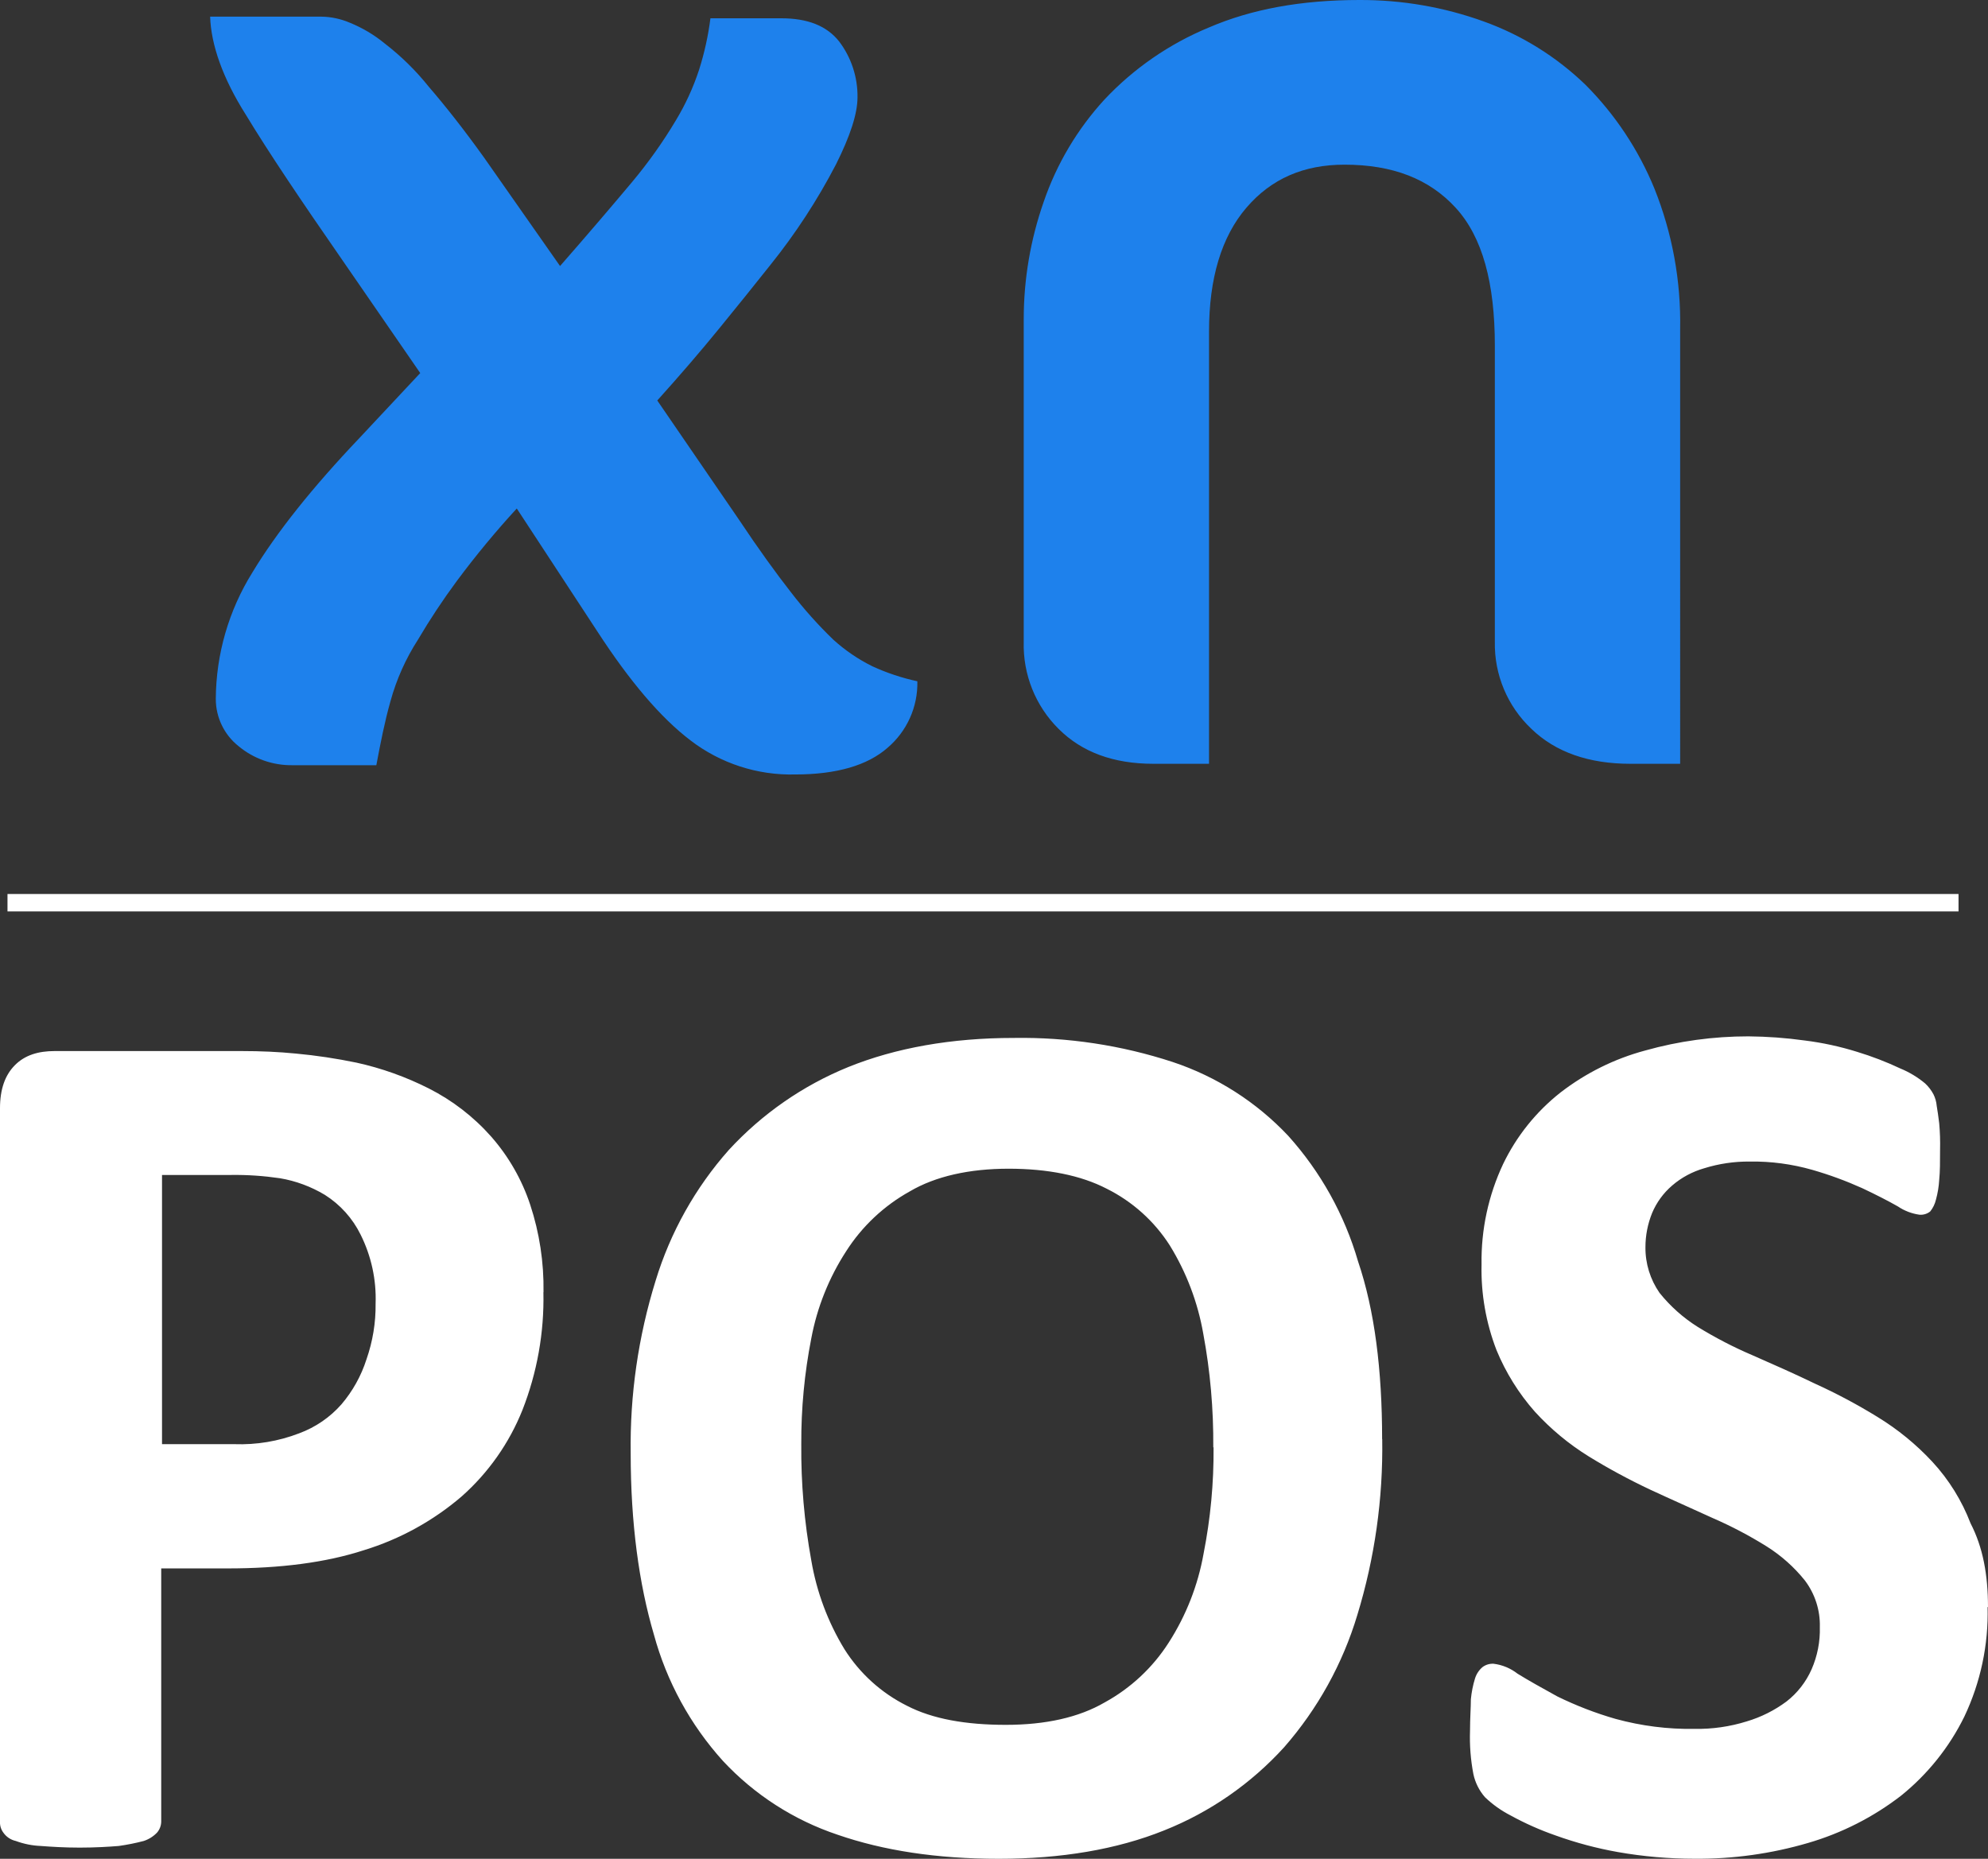
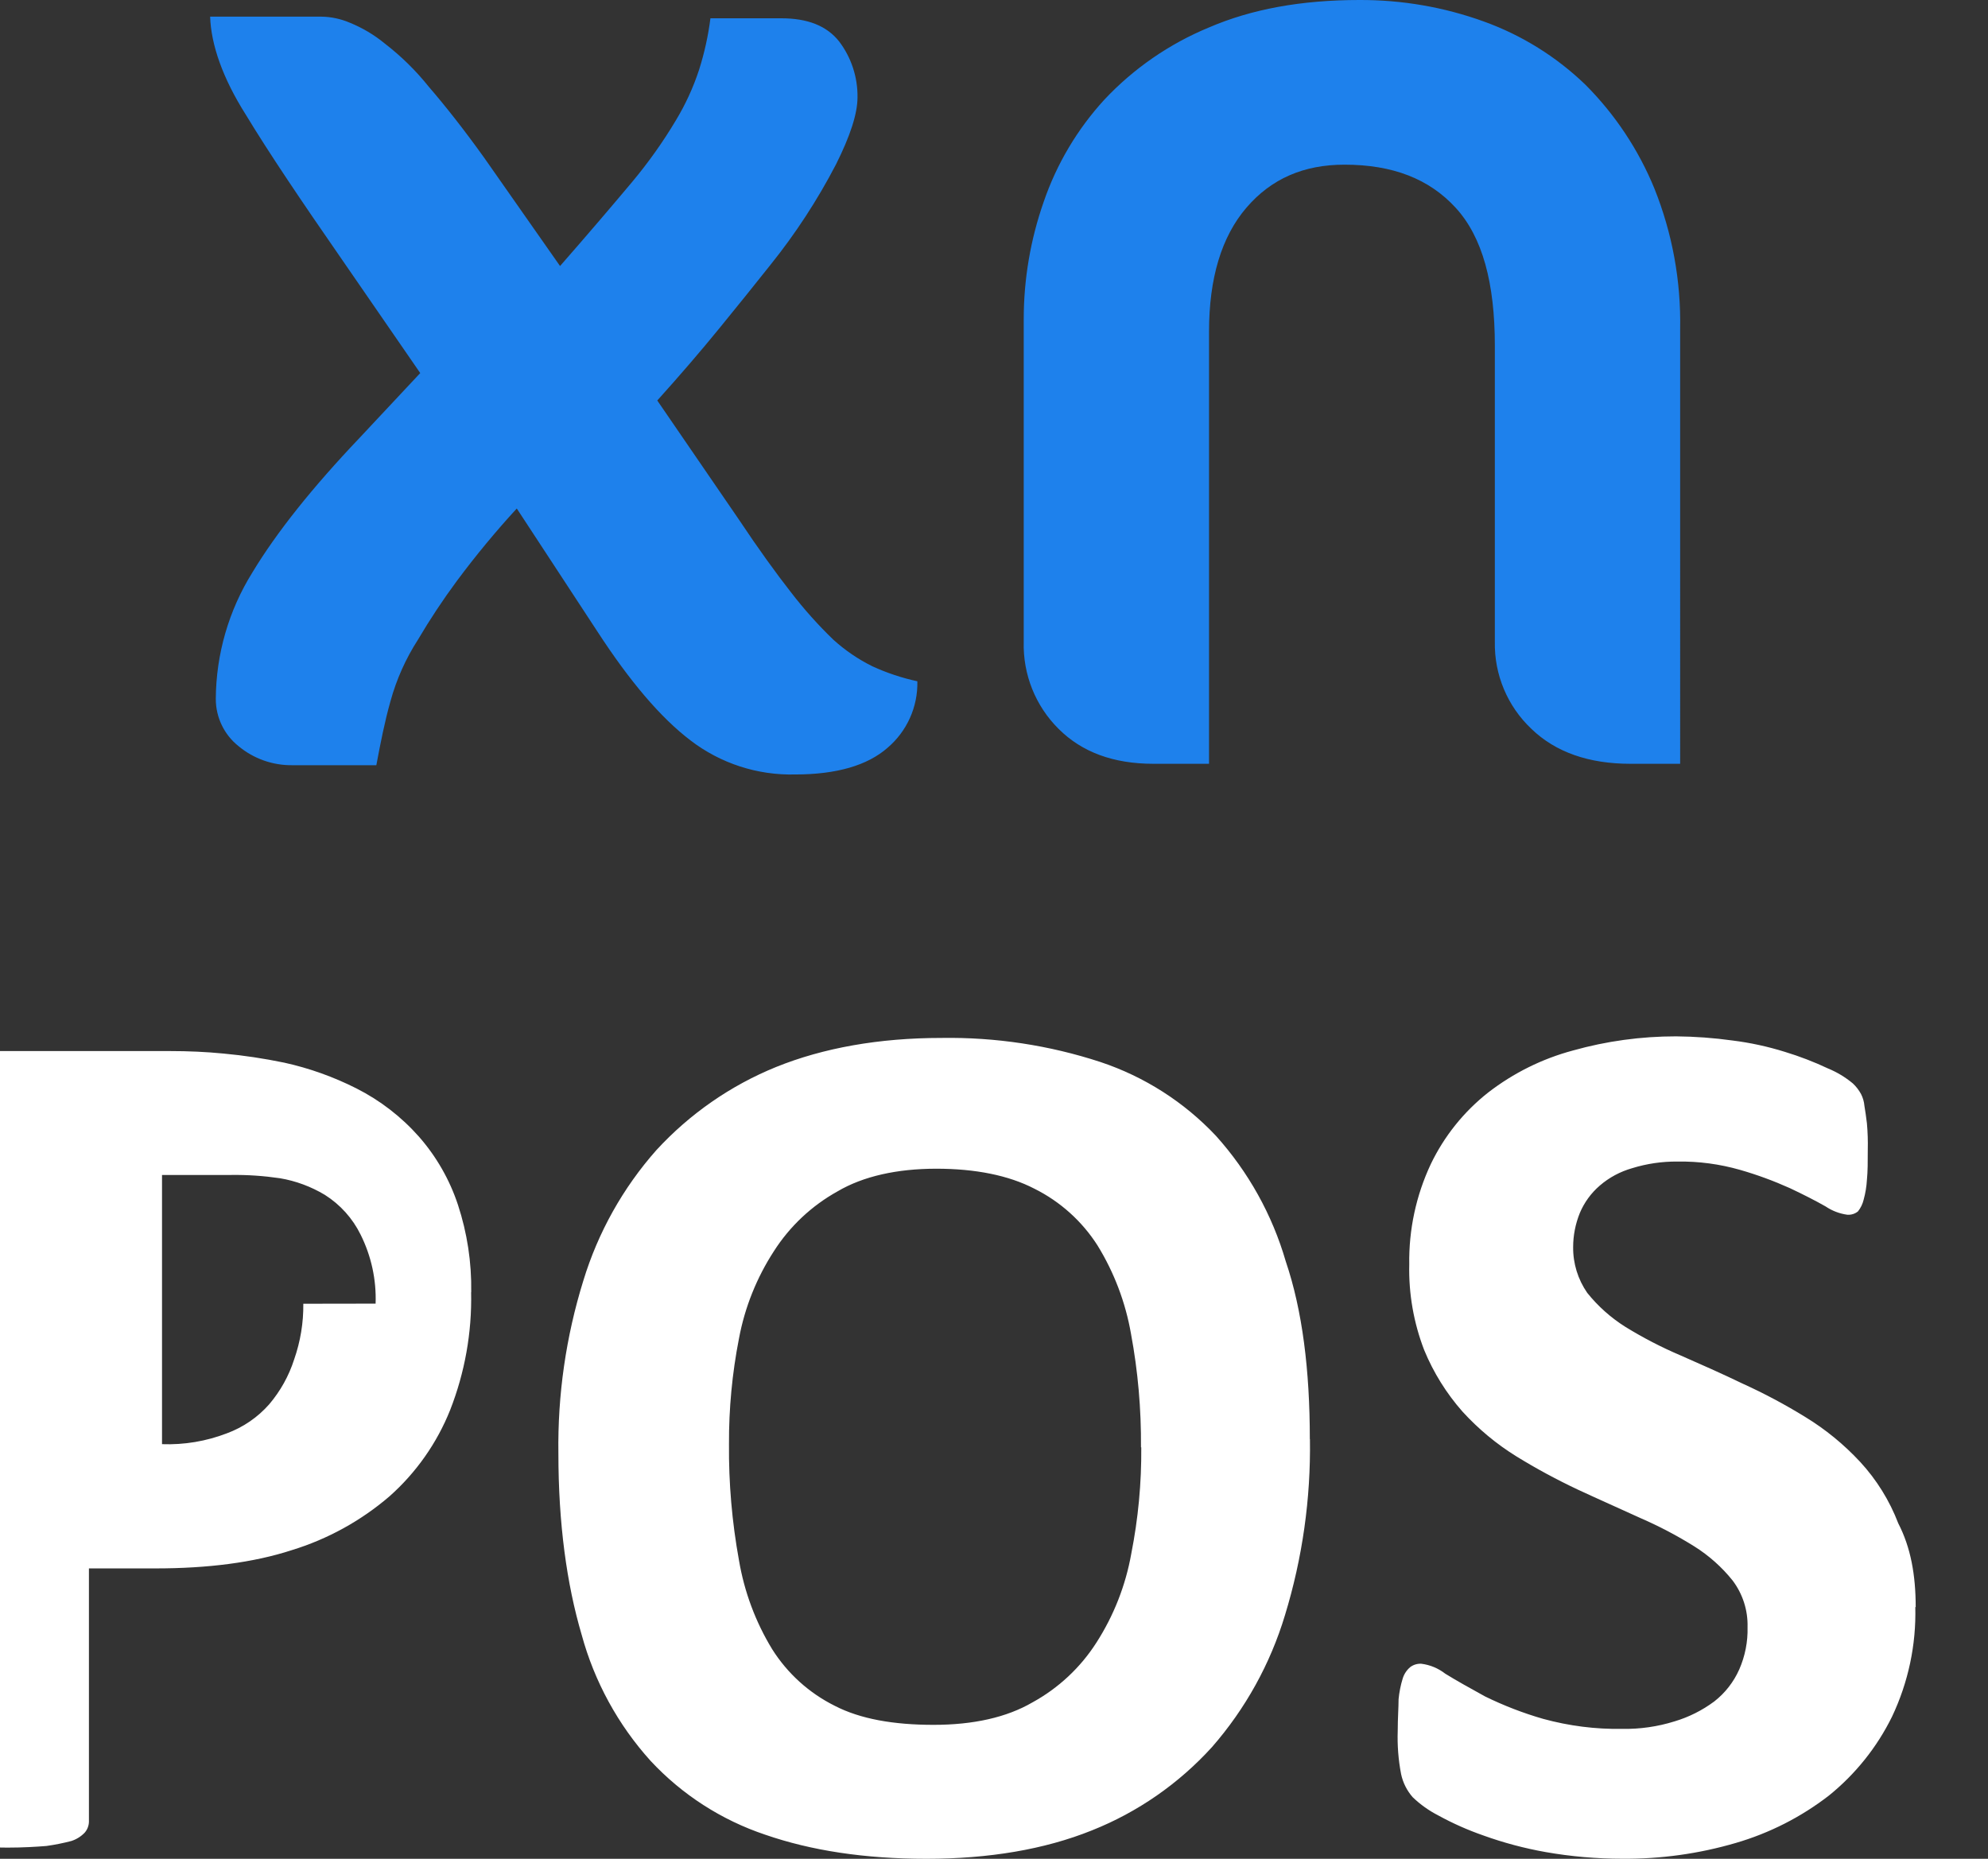
<svg xmlns="http://www.w3.org/2000/svg" id="uuid-967ed37c-a9b3-4529-98fb-14a85014c4a7" viewBox="0 0 350.07 327.35">
  <rect x="0" y="0" width="350.07" height="327.35" fill="#333333" stroke="none" />
  <path d="m161.54,120c.1,4.5-1.84,8.8-5.27,11.71-3.51,3.07-8.92,4.68-16.24,4.68-6.65.17-13.16-1.95-18.44-6-5.26-4-10.68-10.39-16.39-19.17l-14.2-21.67c-3.73,4.06-7.24,8.31-10.53,12.73-2.47,3.34-4.77,6.81-6.88,10.39-2.15,3.34-3.78,6.99-4.83,10.82-1,3.52-1.75,7.32-2.49,11.27h-14.76c-3.47.05-6.84-1.14-9.51-3.36-2.54-2.02-4.01-5.09-4-8.34.05-7.87,2.28-15.56,6.44-22.24,4.24-7.03,10.53-14.93,18.88-23.71l10.68-11.41-13.72-19.9c-7.31-10.54-13-19-17-25.61-4.07-6.44-6.11-12.29-6.28-17.26h19.48c1.76.01,3.5.38,5.12,1.07,2.22.9,4.3,2.14,6.15,3.66,2.88,2.22,5.48,4.77,7.75,7.61,2.78,3.22,6.15,7.46,9.81,12.58l13.31,19c5.12-5.85,9.38-10.85,12.73-14.85,2.83-3.39,5.39-6.99,7.65-10.78,1.7-2.81,3.08-5.81,4.1-8.93.94-2.96,1.61-5.99,2-9.07h12.44c4.68,0,8.05,1.32,10.24,4.1,2.13,2.82,3.26,6.27,3.22,9.8,0,2.93-1.31,6.88-3.8,11.85-3.26,6.27-7.13,12.2-11.56,17.71-2.78,3.51-5.85,7.31-9.07,11.26s-6.88,8.2-10.83,12.59l14.34,20.92c3.51,5.27,6.58,9.51,9.22,12.88,2.28,2.96,4.77,5.75,7.46,8.34,2.07,1.87,4.38,3.45,6.88,4.68,2.53,1.16,5.18,2.04,7.9,2.63m134.32,14.34V57.94c.16-8.46-1.38-16.87-4.53-24.73-2.8-6.84-6.93-13.06-12.15-18.29-5.1-4.92-11.18-8.71-17.85-11.12C254.3,1.25,246.87-.03,239.38,0c-10.24,0-19,1.61-26.48,4.83-6.98,2.88-13.27,7.22-18.44,12.73-4.76,5.2-8.4,11.33-10.68,18-2.32,6.63-3.51,13.6-3.51,20.63v56.81c-.16,5.75,2.06,11.31,6.14,15.36,4.1,4.1,9.66,6.15,16.68,6.15h9.81V58.38c0-9.36,2.19-16.68,6.58-21.8s10.1-7.58,17.27-7.58c8.48,0,14.92,2.49,19.6,7.61,4.68,5.12,6.88,13.17,6.88,24.29v52.1c-.12,5.8,2.22,11.38,6.44,15.36,4.24,4.1,10.1,6.15,17.41,6.15h8.78v-.19Z" style="fill:#1e81ec;" />
-   <path d="m66.14,229.58c.15-4.21-.76-8.38-2.64-12.15-1.41-2.87-3.59-5.29-6.29-7-2.43-1.46-5.11-2.46-7.9-2.93-2.86-.42-5.74-.62-8.63-.58h-12.15v47.41h12.73c3.9.14,7.78-.51,11.42-1.91,2.87-1.06,5.44-2.82,7.46-5.12,1.97-2.32,3.46-5,4.39-7.9,1.1-3.15,1.65-6.46,1.61-9.8m29.55-2c.15,7.08-1.11,14.12-3.69,20.71-2.33,5.83-5.99,11.04-10.69,15.21-5.02,4.31-10.89,7.54-17.22,9.48-6.73,2.19-14.78,3.21-24,3.21h-11.7v44.63c-.02.7-.28,1.37-.74,1.9-.65.68-1.45,1.18-2.34,1.47-1.44.38-2.91.67-4.39.88-1.75.14-4.09.29-6.87.29s-5-.15-6.88-.29c-1.5-.06-2.98-.36-4.39-.88-.89-.2-1.67-.72-2.19-1.47-.41-.55-.62-1.22-.59-1.9v-125.65c0-3.36.88-5.85,2.63-7.61,1.75-1.76,4.1-2.48,7-2.48h32.95c3.36,0,6.44.14,9.51.44,3.59.33,7.15.87,10.68,1.6,4.42.97,8.69,2.5,12.73,4.54,4.17,2.11,7.9,4.99,11,8.49,3.07,3.5,5.41,7.58,6.87,12,1.63,4.95,2.42,10.15,2.34,15.36m117.94,27.36c.05-6.71-.53-13.4-1.76-20-.96-5.51-2.96-10.79-5.89-15.55-2.73-4.28-6.58-7.74-11.12-10-4.54-2.35-10.39-3.52-17.27-3.52s-12.87,1.32-17.41,4c-4.55,2.53-8.4,6.15-11.2,10.54-3.03,4.67-5.12,9.89-6.14,15.36-1.2,6.12-1.79,12.35-1.76,18.59-.06,6.87.53,13.72,1.76,20.48.94,5.54,2.92,10.86,5.85,15.66,2.69,4.26,6.49,7.7,11,9.95,4.53,2.34,10.39,3.36,17.41,3.36s12.87-1.31,17.41-3.95c4.58-2.51,8.46-6.13,11.27-10.53,3.06-4.76,5.15-10.09,6.14-15.66,1.22-6.17,1.81-12.44,1.76-18.73m29.7-1.46c.16,10.5-1.32,20.96-4.39,31-2.58,8.58-6.97,16.51-12.87,23.26-5.84,6.43-13.07,11.45-21.14,14.66-8.34,3.36-18.15,5-29.12,5s-20.34-1.46-28.39-4.24c-7.71-2.58-14.65-7.05-20.19-13-5.74-6.36-9.9-13.97-12.15-22.24-2.63-8.92-4.09-19.6-4.09-31.89-.15-10.31,1.33-20.59,4.39-30.44,2.59-8.5,6.98-16.35,12.87-23,5.86-6.37,13.05-11.37,21.07-14.63,8.34-3.37,18.15-5.12,29.12-5.12,9.5-.15,18.97,1.28,28,4.24,7.75,2.58,14.74,7.05,20.34,13,5.71,6.35,9.91,13.9,12.29,22.1,2.93,8.63,4.24,19.16,4.24,31.31m106.62,29.56c.17,6.67-1.24,13.29-4.1,19.32-2.65,5.39-6.45,10.13-11.12,13.9-4.89,3.78-10.45,6.61-16.39,8.34-6.49,1.9-13.23,2.84-20,2.78-4.51,0-9.02-.39-13.46-1.17-3.74-.66-7.42-1.64-11-2.93-2.73-.95-5.37-2.12-7.9-3.51-1.66-.85-3.19-1.93-4.53-3.22-1.02-1.16-1.73-2.57-2.05-4.09-.48-2.51-.68-5.06-.59-7.61,0-2.2.15-4.1.15-5.56.12-1.24.36-2.47.73-3.66.24-.78.7-1.47,1.32-2,.56-.42,1.24-.62,1.94-.59,1.55.19,3.01.8,4.24,1.76,1.9,1.17,4.25,2.49,7,4,3.29,1.61,6.72,2.94,10.24,3.95,4.53,1.24,9.21,1.84,13.9,1.76,3.12.06,6.24-.39,9.22-1.32,2.52-.75,4.89-1.94,7-3.51,1.91-1.49,3.42-3.43,4.4-5.64,1.03-2.35,1.53-4.9,1.46-7.46.08-2.95-.85-5.84-2.63-8.2-1.89-2.36-4.17-4.39-6.73-6-3.04-1.9-6.22-3.57-9.51-5-3.51-1.61-7.17-3.22-11-5-3.71-1.75-7.33-3.7-10.82-5.85-3.52-2.18-6.72-4.84-9.51-7.9-2.83-3.21-5.11-6.87-6.74-10.83-1.85-4.8-2.75-9.92-2.63-15.07-.1-6.11,1.2-12.17,3.8-17.7,2.36-4.91,5.82-9.22,10.1-12.59,4.44-3.43,9.51-5.95,14.93-7.4,5.9-1.66,12.01-2.49,18.14-2.49,3.33.03,6.65.27,9.95.73,3.13.39,6.21,1.06,9.22,2,2.6.79,5.15,1.77,7.61,2.93,1.58.65,3.05,1.54,4.36,2.63.59.55,1.08,1.19,1.46,1.9.32.64.52,1.34.58,2.05.15.88.3,1.91.44,3.08.14,1.56.19,3.12.15,4.68,0,2.05,0,3.8-.15,5.27-.07,1.19-.26,2.36-.58,3.51-.18.75-.52,1.45-1,2.05-.53.43-1.22.64-1.9.58-1.36-.19-2.66-.69-3.8-1.46-1.76-1-3.81-2.05-6.29-3.22-2.85-1.28-5.78-2.36-8.78-3.22-3.58-1.02-7.28-1.52-11-1.46-2.71-.03-5.41.37-8,1.17-2.1.6-4.05,1.64-5.7,3.07-1.53,1.32-2.73,2.97-3.51,4.83-.77,1.91-1.17,3.94-1.17,6-.03,2.88.84,5.69,2.48,8.05,1.89,2.36,4.17,4.39,6.73,6,3.09,1.9,6.32,3.58,9.66,5,3.66,1.61,7.32,3.22,11,5,3.79,1.72,7.46,3.68,11,5.86,3.57,2.18,6.82,4.84,9.66,7.9,2.91,3.15,5.19,6.83,6.72,10.83,2.19,4.24,3.07,9.07,3.07,14.77" style="fill:#fff;" />
-   <rect x="1.32" y="157.44" width="343.56" height="3.07" style="fill:#fff;" />
+   <path d="m66.14,229.58c.15-4.21-.76-8.38-2.64-12.15-1.41-2.87-3.59-5.29-6.29-7-2.43-1.46-5.11-2.46-7.9-2.93-2.86-.42-5.74-.62-8.63-.58h-12.15v47.41c3.9.14,7.78-.51,11.42-1.91,2.87-1.06,5.44-2.82,7.46-5.12,1.97-2.32,3.46-5,4.39-7.9,1.1-3.15,1.65-6.46,1.61-9.8m29.55-2c.15,7.08-1.11,14.12-3.69,20.71-2.33,5.83-5.99,11.04-10.69,15.21-5.02,4.31-10.89,7.54-17.22,9.48-6.73,2.19-14.78,3.21-24,3.21h-11.7v44.63c-.02.7-.28,1.37-.74,1.9-.65.68-1.45,1.18-2.34,1.47-1.44.38-2.91.67-4.39.88-1.75.14-4.09.29-6.87.29s-5-.15-6.88-.29c-1.5-.06-2.98-.36-4.39-.88-.89-.2-1.67-.72-2.19-1.47-.41-.55-.62-1.22-.59-1.9v-125.65c0-3.36.88-5.85,2.63-7.61,1.75-1.76,4.1-2.48,7-2.48h32.95c3.36,0,6.44.14,9.51.44,3.59.33,7.15.87,10.68,1.6,4.42.97,8.69,2.5,12.73,4.54,4.17,2.11,7.9,4.99,11,8.49,3.07,3.5,5.41,7.58,6.87,12,1.63,4.95,2.42,10.15,2.34,15.36m117.94,27.36c.05-6.71-.53-13.4-1.76-20-.96-5.51-2.96-10.79-5.89-15.55-2.73-4.28-6.58-7.74-11.12-10-4.54-2.35-10.39-3.52-17.27-3.52s-12.87,1.32-17.41,4c-4.55,2.53-8.4,6.15-11.2,10.54-3.03,4.67-5.12,9.89-6.14,15.36-1.2,6.12-1.79,12.35-1.76,18.59-.06,6.87.53,13.72,1.76,20.48.94,5.54,2.92,10.86,5.85,15.66,2.69,4.26,6.49,7.7,11,9.95,4.53,2.34,10.39,3.36,17.41,3.36s12.87-1.31,17.41-3.95c4.58-2.51,8.46-6.13,11.27-10.53,3.06-4.76,5.15-10.09,6.14-15.66,1.22-6.17,1.81-12.44,1.76-18.73m29.7-1.46c.16,10.5-1.32,20.96-4.39,31-2.58,8.58-6.97,16.51-12.87,23.26-5.84,6.43-13.07,11.45-21.14,14.66-8.34,3.36-18.15,5-29.12,5s-20.34-1.46-28.39-4.24c-7.71-2.58-14.65-7.05-20.19-13-5.74-6.36-9.9-13.97-12.15-22.24-2.63-8.92-4.09-19.6-4.09-31.89-.15-10.31,1.33-20.59,4.39-30.44,2.59-8.5,6.98-16.35,12.87-23,5.86-6.37,13.05-11.37,21.07-14.63,8.34-3.37,18.15-5.12,29.12-5.12,9.5-.15,18.97,1.28,28,4.24,7.75,2.58,14.74,7.05,20.34,13,5.71,6.35,9.91,13.9,12.29,22.1,2.93,8.63,4.24,19.16,4.24,31.31m106.62,29.56c.17,6.67-1.24,13.29-4.1,19.32-2.65,5.39-6.45,10.13-11.12,13.9-4.89,3.78-10.45,6.61-16.39,8.34-6.49,1.9-13.23,2.84-20,2.78-4.51,0-9.02-.39-13.46-1.17-3.74-.66-7.42-1.64-11-2.93-2.73-.95-5.37-2.12-7.9-3.51-1.66-.85-3.19-1.93-4.53-3.22-1.02-1.16-1.73-2.57-2.05-4.09-.48-2.51-.68-5.06-.59-7.61,0-2.2.15-4.1.15-5.56.12-1.24.36-2.47.73-3.66.24-.78.7-1.47,1.32-2,.56-.42,1.24-.62,1.94-.59,1.55.19,3.01.8,4.24,1.76,1.9,1.17,4.25,2.49,7,4,3.29,1.61,6.72,2.94,10.24,3.95,4.53,1.24,9.21,1.84,13.9,1.76,3.12.06,6.24-.39,9.22-1.32,2.52-.75,4.89-1.94,7-3.51,1.91-1.49,3.42-3.43,4.4-5.64,1.03-2.35,1.53-4.9,1.46-7.46.08-2.95-.85-5.84-2.63-8.2-1.89-2.36-4.17-4.39-6.73-6-3.04-1.9-6.22-3.57-9.51-5-3.51-1.61-7.17-3.22-11-5-3.71-1.75-7.33-3.7-10.82-5.85-3.52-2.18-6.72-4.84-9.51-7.9-2.83-3.21-5.11-6.87-6.74-10.83-1.85-4.8-2.75-9.92-2.63-15.07-.1-6.11,1.2-12.17,3.8-17.7,2.36-4.91,5.82-9.22,10.1-12.59,4.44-3.43,9.51-5.95,14.93-7.4,5.9-1.66,12.01-2.49,18.14-2.49,3.33.03,6.65.27,9.95.73,3.13.39,6.21,1.06,9.22,2,2.6.79,5.15,1.77,7.61,2.93,1.58.65,3.05,1.54,4.36,2.63.59.55,1.08,1.19,1.46,1.9.32.64.52,1.34.58,2.05.15.88.3,1.91.44,3.08.14,1.56.19,3.12.15,4.68,0,2.05,0,3.8-.15,5.27-.07,1.19-.26,2.36-.58,3.51-.18.75-.52,1.45-1,2.05-.53.43-1.22.64-1.9.58-1.36-.19-2.66-.69-3.8-1.46-1.76-1-3.81-2.05-6.29-3.22-2.85-1.28-5.78-2.36-8.78-3.22-3.58-1.02-7.28-1.52-11-1.46-2.71-.03-5.41.37-8,1.17-2.1.6-4.05,1.64-5.7,3.07-1.53,1.32-2.73,2.97-3.51,4.83-.77,1.91-1.17,3.94-1.17,6-.03,2.88.84,5.69,2.48,8.05,1.89,2.36,4.17,4.39,6.73,6,3.09,1.9,6.32,3.58,9.66,5,3.66,1.61,7.32,3.22,11,5,3.79,1.72,7.46,3.68,11,5.86,3.57,2.18,6.82,4.84,9.66,7.9,2.91,3.15,5.19,6.83,6.72,10.83,2.19,4.24,3.07,9.07,3.07,14.77" style="fill:#fff;" />
</svg>